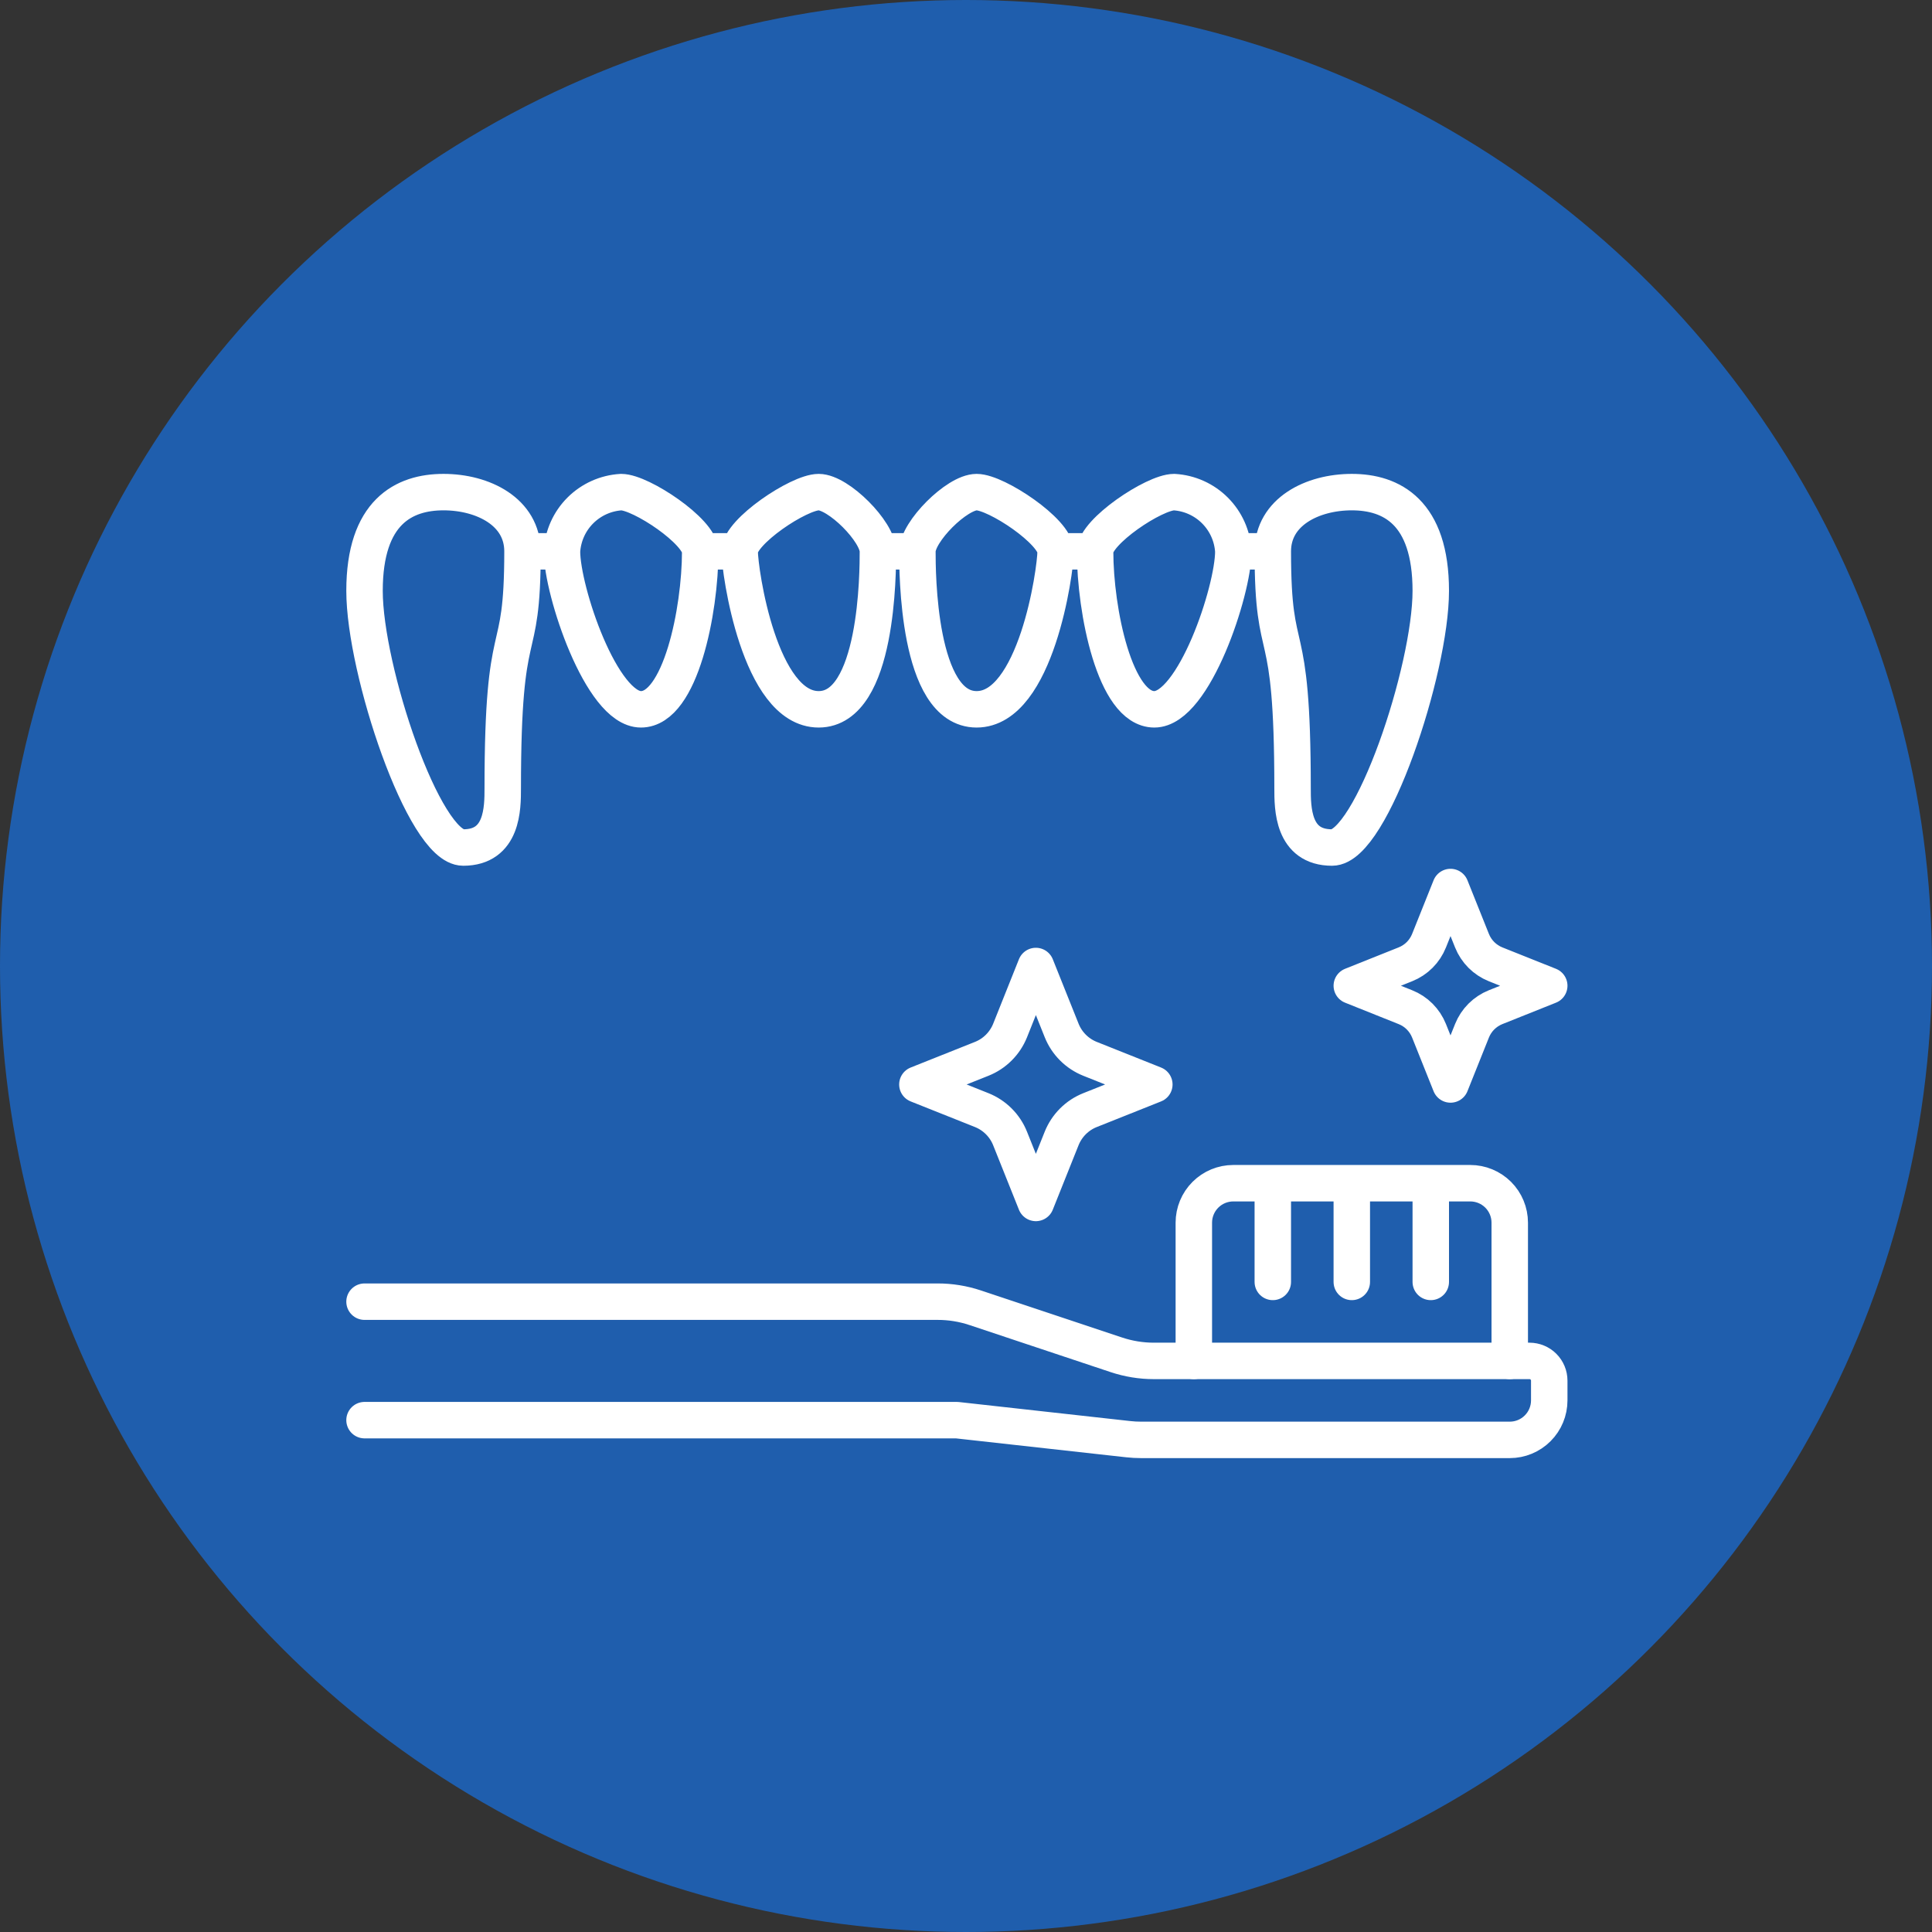
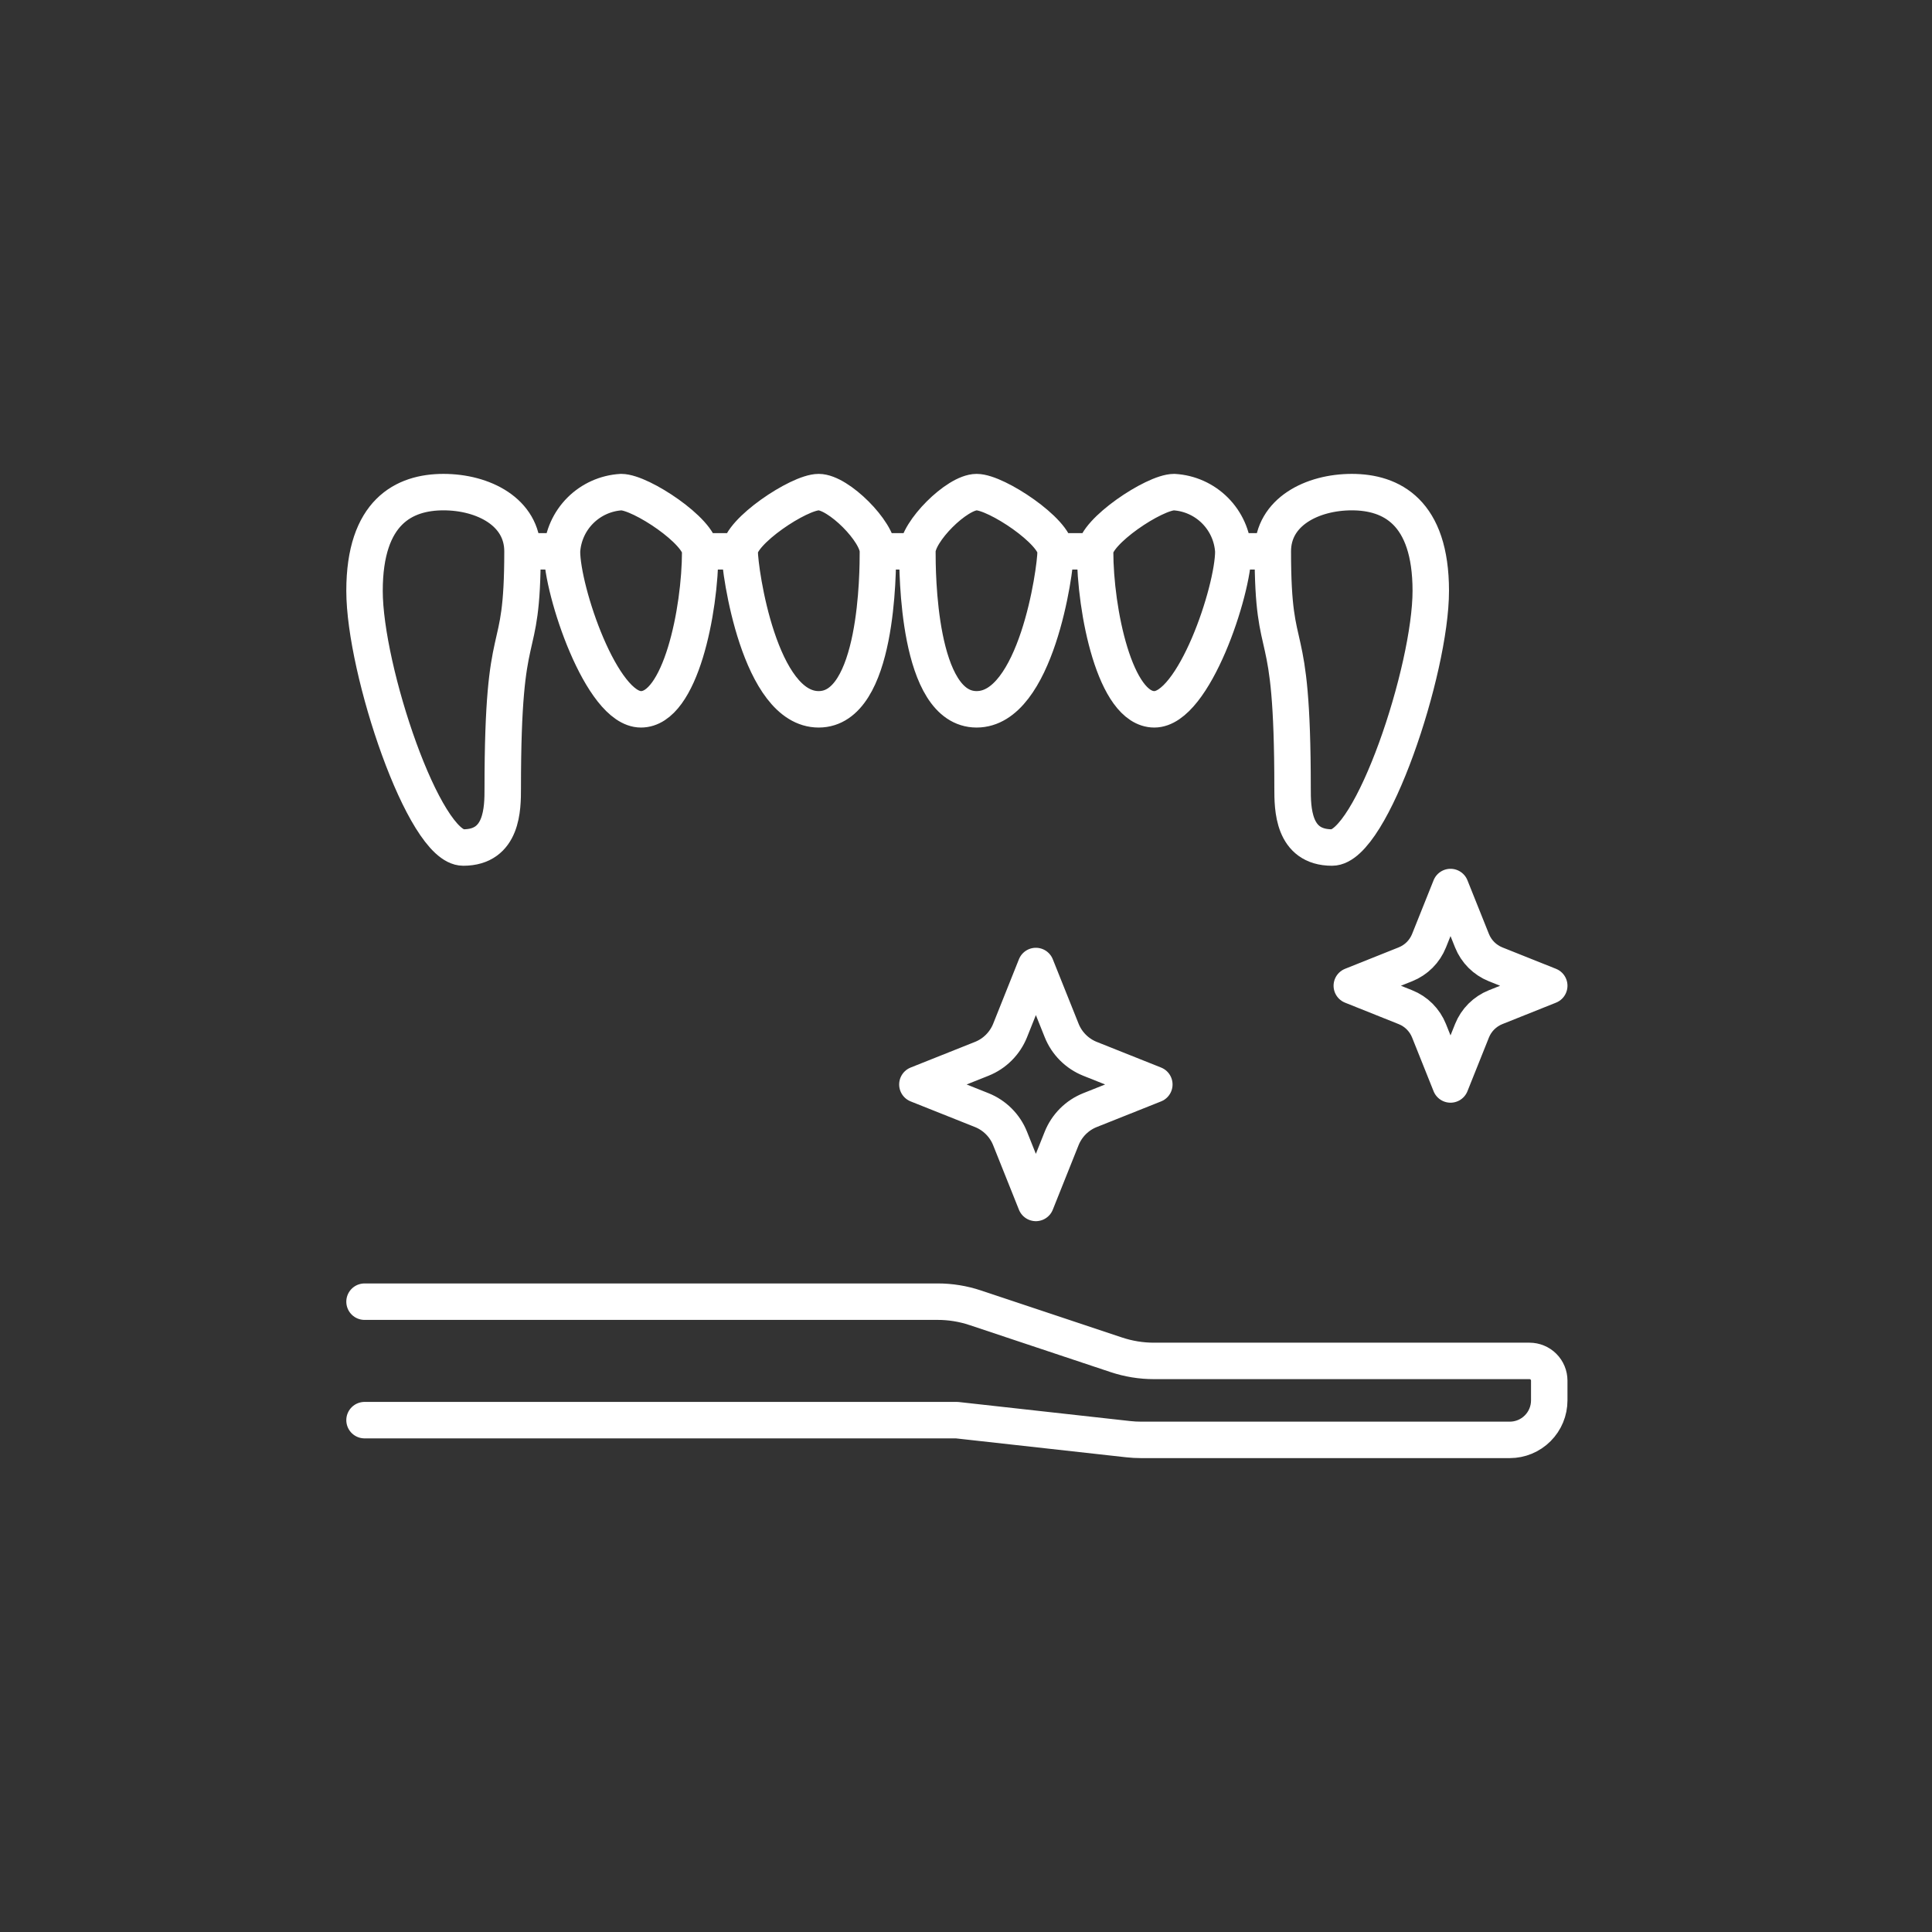
<svg xmlns="http://www.w3.org/2000/svg" width="106" height="106" viewBox="0 0 106 106" fill="none">
  <rect x="0" y="0" width="106" height="106" fill="#333333" stroke="none" />
-   <circle cx="53" cy="53" r="53" fill="#1F5EAD" />
  <path d="M57.917 30.25C57.917 29.167 54.667 27 53.583 27C52.5 27 50.333 29.167 50.333 30.25M57.917 30.25C57.917 31.333 56.833 38.917 53.583 38.917C50.333 38.917 50.333 31.333 50.333 30.25M57.917 30.25H60.083M50.333 30.25H48.167M40.583 30.25C40.583 29.167 43.833 27 44.917 27C46 27 48.167 29.167 48.167 30.25M40.583 30.25C40.583 31.333 41.667 38.917 44.917 38.917C48.167 38.917 48.167 31.333 48.167 30.25M40.583 30.25H38.417M60.083 30.25C60.083 29.167 63.333 27 64.417 27C65.262 27.05 66.06 27.408 66.659 28.007C67.258 28.606 67.617 29.404 67.667 30.25M60.083 30.25C60.083 33.5 61.167 38.917 63.333 38.917C65.5 38.917 67.667 32.417 67.667 30.25M67.667 30.25H69.833M38.417 30.25C38.417 29.167 35.167 27 34.083 27C33.238 27.05 32.44 27.408 31.84 28.007C31.241 28.606 30.883 29.404 30.833 30.25M38.417 30.25C38.417 33.5 37.333 38.917 35.167 38.917C33 38.917 30.833 32.417 30.833 30.25M30.833 30.25H28.667M69.833 30.25C69.833 28.083 72 27 74.167 27C76.333 27 78.5 28.083 78.5 32.417C78.5 36.75 75.25 46.5 73.083 46.5C70.917 46.5 70.917 44.333 70.917 43.25C70.917 33.5 69.833 36.69 69.833 30.25ZM28.667 30.25C28.667 28.083 26.5 27 24.333 27C22.167 27 20 28.083 20 32.417C20 36.75 23.25 46.5 25.417 46.5C27.583 46.5 27.583 44.333 27.583 43.25C27.583 33.5 28.667 36.69 28.667 30.25ZM20 71.417H51.445C52.144 71.416 52.84 71.529 53.503 71.75L61.251 74.333C61.915 74.554 62.61 74.667 63.309 74.667H83.917C84.204 74.667 84.48 74.781 84.683 74.984C84.886 75.187 85 75.463 85 75.75V76.833C85 77.408 84.772 77.959 84.365 78.365C83.959 78.772 83.408 79 82.833 79H62.61C62.37 79 62.131 78.987 61.892 78.96L52.5 77.917H20M50.333 59.5L53.866 58.092C54.216 57.952 54.534 57.742 54.801 57.475C55.068 57.208 55.278 56.89 55.419 56.54L56.833 53L58.248 56.536C58.388 56.887 58.598 57.206 58.865 57.473C59.132 57.741 59.45 57.951 59.801 58.092L63.333 59.5L59.801 60.908C59.45 61.048 59.132 61.258 58.865 61.525C58.599 61.792 58.389 62.11 58.248 62.46L56.833 66L55.419 62.464C55.279 62.113 55.069 61.794 54.802 61.527C54.535 61.259 54.217 61.049 53.866 60.908L50.333 59.5ZM74.167 54.083L77.11 52.907C77.402 52.79 77.668 52.615 77.89 52.393C78.112 52.171 78.287 51.905 78.404 51.613L79.583 48.667L80.762 51.613C80.879 51.905 81.054 52.17 81.276 52.393C81.499 52.615 81.764 52.79 82.055 52.907L85 54.083L82.055 55.26C81.764 55.377 81.499 55.552 81.276 55.774C81.054 55.996 80.879 56.261 80.762 56.553L79.583 59.5L78.404 56.553C78.287 56.261 78.112 55.996 77.89 55.773C77.668 55.551 77.402 55.376 77.11 55.26L74.167 54.083Z" stroke="white" stroke-width="2" stroke-linecap="round" stroke-linejoin="round" />
-   <path d="M82.833 74.667V67.083C82.833 66.509 82.605 65.958 82.199 65.551C81.792 65.145 81.241 64.917 80.667 64.917H67.667C67.092 64.917 66.541 65.145 66.135 65.551C65.728 65.958 65.5 66.509 65.5 67.083V74.667M78.5 64.917V70.333M74.167 64.917V70.333M69.833 64.917V70.333" stroke="white" stroke-width="2" stroke-linecap="round" stroke-linejoin="round" />
</svg>